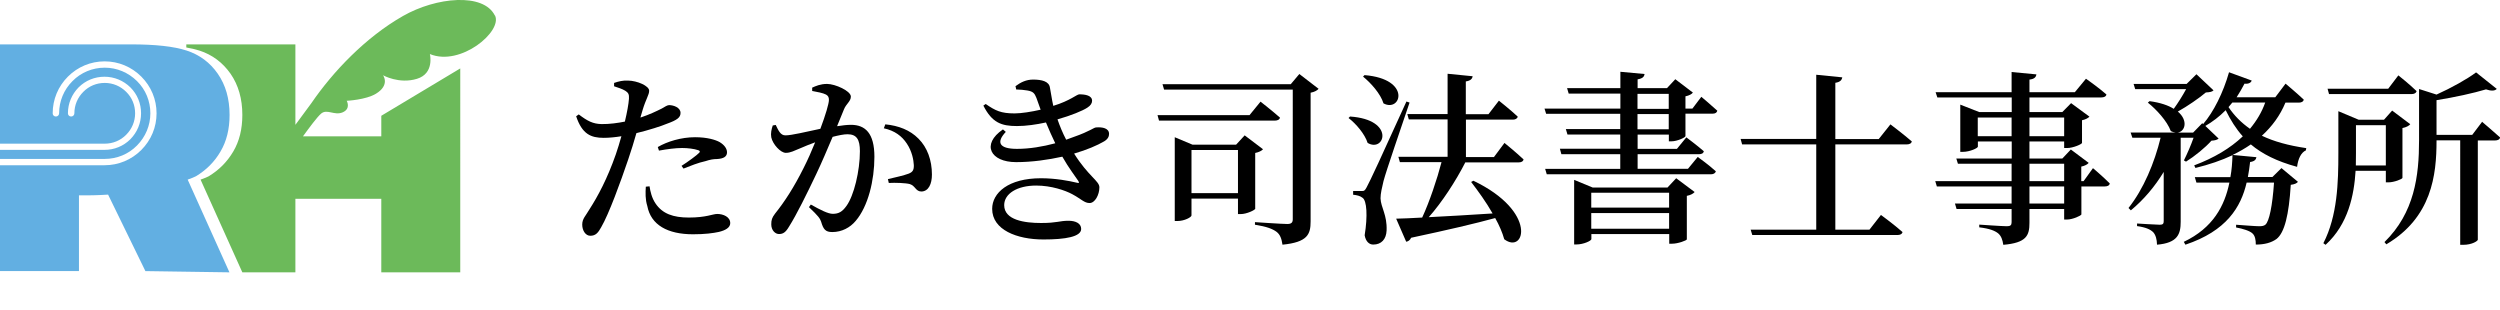
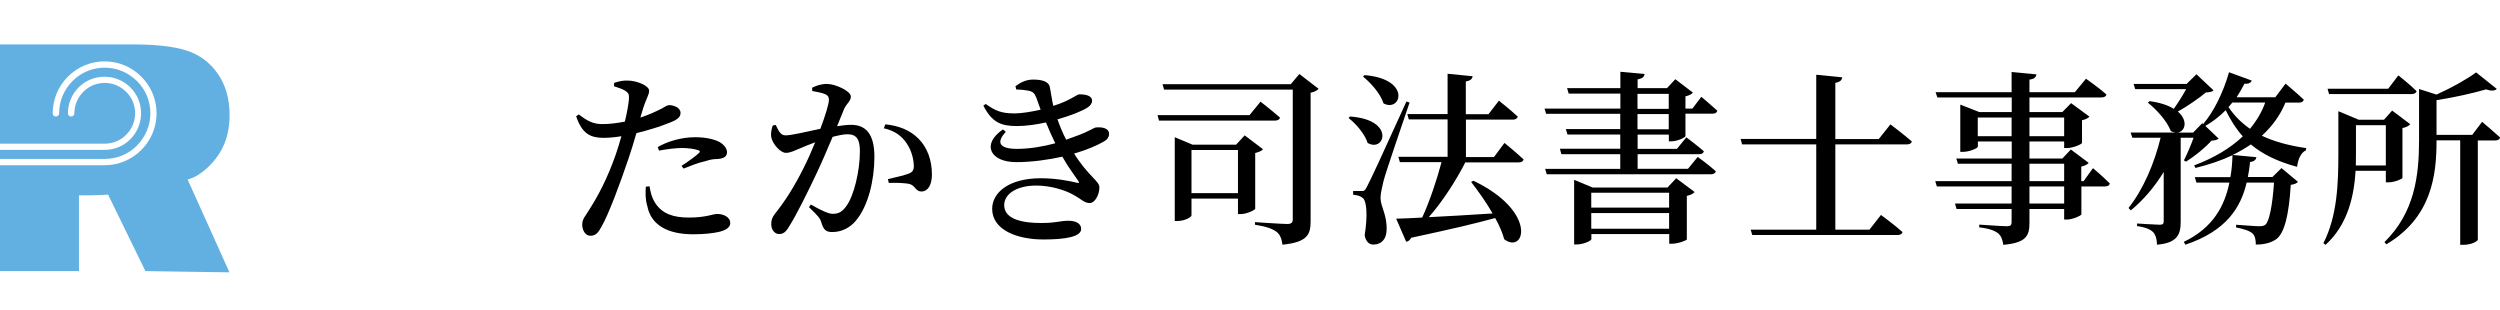
<svg xmlns="http://www.w3.org/2000/svg" id="_レイヤー_1" viewBox="0 0 201.68 24.97">
  <defs>
    <style>.cls-1{fill:#6cba5a;}.cls-2{fill:#62afe2;}</style>
  </defs>
-   <path class="cls-1" d="M39.92,1.25c-.92-1.85-4.73-1.49-7.41,.04-3.02,1.72-5.65,4.49-7.39,7.03,0,0-.7,.94-1.29,1.75V3.58H15.03v.25c.39,.07,.75,.15,1.06,.25,1.04,.34,1.87,.96,2.51,1.87,.63,.91,.95,2.02,.95,3.32,0,1.14-.24,2.12-.73,2.95-.49,.83-1.15,1.5-2,2.01-.08,.05-.31,.14-.64,.26l3.37,7.48h4.28v-5.93h6.93v5.93h6.37V5.52l-6.37,3.82v1.66h-6.32c.5-.69,1.16-1.58,1.47-1.84,.49-.4,1.06,.19,1.74-.1,.68-.3,.32-.93,.32-.93,0,0,1.54-.07,2.36-.57,1.16-.71,.57-1.49,.57-1.49,0,0,1.29,.73,2.73,.29,1.44-.43,1.05-2,1.05-2,2.47,1.03,5.89-1.84,5.25-3.12Z" />
  <path class="cls-2" d="M15.79,14.23c.85-.51,1.52-1.18,2-2.01,.49-.83,.73-1.81,.73-2.95,0-1.31-.32-2.41-.95-3.32-.63-.91-1.47-1.53-2.51-1.87-1.04-.34-2.53-.5-4.49-.5H0V11.59H8.45c.65,0,1.27-.25,1.73-.72,.46-.46,.72-1.07,.72-1.73s-.25-1.27-.72-1.73c-.46-.46-1.07-.72-1.73-.72s-1.27,.25-1.73,.72c-.46,.46-.72,1.07-.72,1.73,0,.14-.11,.26-.26,.26s-.26-.11-.26-.26c0-.79,.31-1.53,.86-2.09,.56-.56,1.3-.86,2.09-.86s1.53,.31,2.09,.86c.56,.56,.86,1.3,.86,2.09s-.31,1.53-.86,2.09c-.56,.56-1.3,.86-2.09,.86H0v.73H8.45c.98,0,1.91-.38,2.6-1.08s1.08-1.62,1.08-2.6-.38-1.91-1.08-2.6-1.62-1.08-2.6-1.08-1.91,.38-2.6,1.08c-.7,.7-1.08,1.62-1.08,2.6,0,.14-.11,.26-.26,.26s-.26-.11-.26-.26c0-1.12,.44-2.17,1.23-2.96,.79-.79,1.84-1.23,2.96-1.23s2.17,.44,2.96,1.23c.79,.79,1.23,1.84,1.23,2.96s-.44,2.17-1.23,2.96c-.79,.79-1.84,1.23-2.96,1.23H0v8.54H6.37v-6.11h.56c.16,0,.86,0,1.79-.06l3.01,6.17,6.78,.1-3.37-7.48c.33-.12,.56-.21,.64-.26Z" />
  <g>
    <path d="M51.68,9.48c.72-.24,1.26-.5,1.7-.72,.27-.16,.46-.28,.6-.28,.33,0,.92,.18,.92,.63,0,.36-.25,.57-1.12,.88-.39,.17-1.44,.51-2.44,.75-.19,.67-.42,1.42-.66,2.12-.62,1.83-1.56,4.41-2.18,5.47-.24,.43-.43,.69-.88,.69-.38,0-.65-.42-.65-.9s.27-.69,.6-1.26c.65-1.01,1.42-2.43,2.11-4.41,.15-.44,.31-.95,.45-1.46-.48,.08-1,.13-1.43,.13-1.03,0-1.74-.3-2.22-1.74l.21-.15c.72,.55,1.15,.76,1.83,.78,.66,.01,1.33-.09,1.89-.2,.18-.75,.3-1.42,.33-1.84,.02-.36-.04-.48-.3-.65-.25-.15-.57-.25-.9-.36v-.27c.38-.13,.72-.21,1.12-.19,.75,.01,1.71,.43,1.71,.82,0,.33-.26,.66-.53,1.56l-.17,.58Zm.72,5.55c.06,.4,.18,.94,.48,1.38,.56,.84,1.44,1.14,2.69,1.14,1.41,0,1.93-.29,2.29-.29,.48,0,1.05,.23,1.05,.74,0,.36-.38,.58-.92,.71-.46,.1-1.12,.19-2.08,.19-2.05,0-3.4-.75-3.69-2.28-.17-.53-.15-1.09-.12-1.56l.3-.03Zm.67-3.17c.75-.44,1.88-.79,3-.79,.99,0,1.65,.21,1.98,.39,.4,.24,.6,.54,.6,.83,0,.34-.27,.51-.81,.54-.27,0-.54,.04-.93,.17-.57,.12-1.24,.39-1.77,.6l-.16-.22c.48-.3,1.26-.87,1.42-1.05,.1-.09,.06-.17-.06-.21-.35-.12-.87-.18-1.31-.18-.55,0-1.2,.09-1.87,.21l-.09-.27Z" />
    <path d="M67.54,10.18c.37-.06,.79-.11,1.11-.11,1.15,0,1.89,.67,1.89,2.58s-.51,4-1.51,5.17c-.45,.54-1.12,.9-1.89,.9-.55,0-.72-.22-.9-.84-.09-.25-.19-.42-.98-1.17l.15-.21c.78,.44,1.4,.75,1.77,.75,.48,0,.77-.17,1.1-.63,.61-.83,1.09-2.83,1.09-4.42,0-.93-.25-1.37-1-1.37-.31,0-.73,.09-1.2,.21-.42,.99-.9,2.12-1.32,3-.75,1.58-1.6,3.3-2.19,4.23-.28,.48-.49,.61-.82,.61-.3,0-.62-.3-.62-.78,0-.36,.06-.54,.3-.86,.78-.97,1.53-2.13,2.31-3.69,.33-.65,.65-1.37,.93-2.07-.45,.17-.87,.33-1.15,.46-.57,.23-.83,.39-1.22,.39-.42,0-1.05-.69-1.17-1.25-.06-.33,.02-.66,.12-.96l.24-.04c.22,.45,.38,.84,.78,.84,.5,0,1.68-.29,2.82-.53,.42-1.11,.69-2.04,.69-2.32,0-.2-.04-.33-.23-.44-.24-.13-.73-.22-1.12-.29v-.27c.29-.13,.66-.3,1.2-.3,.66,0,1.92,.57,1.92,1.02,0,.39-.38,.58-.56,1.04l-.54,1.32Zm3.88-.15c1.08,.11,1.99,.46,2.68,1.16,.71,.71,1.08,1.74,1.08,2.89,0,.76-.27,1.35-.84,1.37-.48,0-.48-.45-.94-.6-.33-.09-1.19-.12-1.7-.09l-.07-.31c.6-.14,1.3-.3,1.67-.44,.33-.13,.43-.29,.42-.69-.02-.41-.14-1.1-.56-1.73-.4-.61-.98-1.05-1.86-1.24l.12-.32Z" />
    <path d="M81.91,6.96c.44-.33,.89-.54,1.43-.54,.7,0,1.29,.14,1.36,.65,.08,.38,.15,.95,.27,1.47,1.38-.42,1.89-.93,2.1-.93,.48,0,1.03,.09,1.03,.52,0,.18-.1,.38-.39,.56-.38,.25-1.31,.63-2.4,.94,.19,.54,.4,1.07,.7,1.64l.63-.23c1.32-.46,1.6-.76,1.79-.76,.5-.04,1.04,.06,1.04,.52,0,.2-.08,.41-.39,.6-.56,.33-1.4,.69-2.43,.99,1.14,1.82,2.04,2.21,2.04,2.72,0,.61-.36,1.27-.79,1.27s-.66-.32-1.41-.72c-.56-.3-1.68-.69-2.9-.69-1.54,0-2.58,.66-2.58,1.58,0,1.21,1.65,1.44,2.97,1.44s1.47-.18,2.22-.18c.57,0,1.02,.21,1.02,.66,0,.63-1.27,.85-3.04,.85-2.15,0-4.14-.78-4.14-2.47,0-1.29,1.3-2.47,3.94-2.47,1.18,0,2.26,.21,2.89,.36,.2,.06,.2,0,.12-.14-.25-.38-.77-1.04-1.29-1.96-1.14,.25-2.43,.44-3.73,.44-2.07,0-2.83-1.43-1.06-2.64l.23,.2c-.78,.83-.56,1.37,.9,1.37,1.02,0,2.08-.18,3.09-.45-.24-.51-.51-1.08-.75-1.68-.78,.17-1.6,.29-2.34,.29-1.26,0-2.01-.27-2.71-1.65l.19-.13c.78,.54,1.23,.76,2.33,.76,.54,0,1.36-.13,2.1-.3-.12-.33-.24-.65-.34-.95-.15-.38-.27-.52-.73-.6-.26-.04-.6-.08-.9-.08l-.05-.24Z" />
    <path d="M101.69,8.2s.96,.75,1.57,1.29c-.04,.17-.21,.24-.42,.24h-9.34l-.12-.44h7.42l.89-1.09Zm4.69-1.04c-.1,.12-.33,.26-.65,.32v10.38c0,1.05-.25,1.68-2.27,1.88-.07-.47-.18-.81-.48-1.04-.33-.24-.79-.42-1.74-.57v-.21s2.19,.15,2.61,.15c.33,0,.44-.12,.44-.38V7.23h-10.38l-.13-.44h10.35l.69-.82,1.56,1.2Zm-5.11,9.67c-.02,.12-.71,.44-1.17,.44h-.23v-1.25h-3.75v1.36c0,.14-.56,.45-1.14,.45h-.21v-6.76l1.43,.6h3.52l.69-.75,1.48,1.12c-.1,.12-.33,.24-.63,.3v4.48Zm-1.4-1.25v-3.48h-3.75v3.48h3.75Z" />
    <path d="M108.91,9.4c3.69,.25,2.79,2.94,1.42,2.13-.23-.72-.93-1.54-1.54-2.01l.12-.12Zm4.8-1.12c-.65,1.93-1.89,5.52-2.1,6.33-.12,.51-.24,1-.24,1.39,.03,.75,.54,1.33,.49,2.59-.03,.71-.42,1.14-1.08,1.14-.32,0-.6-.24-.69-.75,.25-1.54,.18-2.81-.18-3.03-.19-.15-.45-.21-.75-.24v-.3h.67c.21,0,.27-.01,.42-.3q.33-.57,3.21-6.92l.24,.08Zm-3.63-2.22c3.81,.31,2.95,3.04,1.53,2.28-.24-.78-1.02-1.65-1.65-2.16l.12-.12Zm8.14,7.02c-.78,1.53-1.9,3.25-2.96,4.44,1.46-.07,3.25-.18,5.15-.3-.52-.92-1.17-1.81-1.73-2.54l.18-.1c5.23,2.5,4.14,5.97,2.49,4.72-.15-.54-.4-1.12-.73-1.71-1.6,.44-3.78,.95-6.78,1.59-.09,.2-.25,.3-.4,.32l-.81-1.86c.5-.01,1.23-.04,2.1-.09,.58-1.25,1.2-3.08,1.56-4.47h-3.36l-.12-.43h3.97v-3.02h-3.13l-.12-.43h3.25v-3.25l2.02,.2c-.03,.21-.17,.36-.55,.42v2.64h1.83l.84-1.09s.96,.76,1.52,1.29c-.04,.17-.21,.24-.39,.24h-3.79v3.02h2.26l.85-1.14s.96,.78,1.54,1.33c-.04,.17-.19,.24-.4,.24h-4.29Z" />
    <path d="M134.63,11.43v-.57h-2.52v1.15h3.17l.76-.93s.87,.65,1.41,1.12c-.03,.17-.18,.24-.39,.24h-4.95v1.18h4.06l.79-.96s.92,.66,1.46,1.16c-.05,.17-.2,.24-.41,.24h-13.23l-.13-.44h6.06v-1.18h-4.75l-.12-.44h4.87v-1.15h-4.26l-.13-.44h4.39v-1.23h-5.98l-.13-.42h6.12v-1.21h-4.17l-.13-.44h4.3v-1.32l1.95,.18c-.03,.22-.15,.36-.56,.43v.71h2.37l.67-.72,1.42,1.08c-.09,.12-.3,.24-.6,.3v.99h.56l.72-.95s.79,.66,1.29,1.12c-.04,.17-.18,.24-.39,.24h-2.18v1.81c0,.11-.67,.42-1.12,.42h-.22Zm.58,2.94l1.5,1.12c-.1,.12-.31,.25-.63,.31v3.51c-.01,.09-.72,.35-1.18,.35h-.24v-.78h-6.28v.41c0,.13-.63,.43-1.2,.43h-.19v-5.21l1.5,.62h6.03l.71-.76Zm-6.84,1.18v1.2h6.28v-1.2h-6.28Zm6.28,2.9v-1.26h-6.28v1.26h6.28Zm-2.55-9.67h2.52v-1.21h-2.52v1.21Zm2.52,1.65v-1.23h-2.52v1.23h2.52Z" />
    <path d="M152.5,10.03s1.1,.83,1.73,1.38c-.04,.17-.2,.24-.42,.24h-5.75v6.88h2.75l.93-1.19s1.08,.79,1.74,1.38c-.04,.17-.2,.24-.42,.24h-11.7l-.13-.43h5.29v-6.88h-5.98l-.12-.44h6.1V6.03l2.1,.21c-.04,.22-.17,.38-.56,.44v4.54h3.5l.94-1.18Z" />
    <path d="M168.85,13.57s.85,.72,1.35,1.23c-.03,.17-.19,.24-.4,.24h-1.89v2.26c-.02,.09-.69,.41-1.16,.41h-.23v-.85h-2.8v1.12c0,1.02-.24,1.61-2.11,1.77-.06-.41-.17-.72-.42-.93-.27-.21-.68-.38-1.52-.48v-.22s1.86,.13,2.23,.13c.29,0,.38-.09,.38-.33v-1.06h-4.44l-.13-.44h4.57v-1.38h-6.03l-.13-.43h6.16v-1.4h-4.33l-.13-.42h4.47v-1.38h-2.73v.42c0,.12-.66,.42-1.21,.42h-.21v-3.81l1.53,.6h2.62v-1.18h-6l-.14-.42h6.13v-1.63l2,.19c-.03,.23-.18,.38-.56,.42v1.02h3.66l.9-1.09s1.04,.73,1.65,1.27c-.03,.17-.2,.24-.42,.24h-5.79v1.18h2.65l.71-.72,1.48,1.09c-.1,.11-.31,.23-.6,.29v1.83c-.01,.1-.72,.41-1.18,.41h-.26v-.53h-2.8v1.38h2.65l.69-.73,1.44,1.08c-.1,.12-.31,.24-.6,.3v1.17h.19l.75-1.04Zm-6.57-2.58v-1.51h-2.73v1.51h2.73Zm1.44-1.51v1.51h2.8v-1.51h-2.8Zm0,5.13h2.8v-1.4h-2.8v1.4Zm2.8,.43h-2.8v1.38h2.8v-1.38Z" />
    <path d="M184.37,8.28c-.43,1.04-1.08,1.92-1.9,2.67,.96,.46,2.14,.79,3.58,1l-.03,.18c-.39,.18-.63,.68-.71,1.33-1.65-.45-2.83-1.05-3.73-1.81-.45,.31-.95,.6-1.47,.85l1.92,.18c-.03,.19-.15,.34-.51,.39-.04,.41-.11,.81-.18,1.21h1.98l.73-.72,1.33,1.11c-.1,.12-.27,.2-.58,.24-.15,2.43-.5,3.86-1.15,4.37-.42,.3-.96,.45-1.67,.45,0-.38-.06-.71-.27-.9-.22-.21-.77-.38-1.32-.48v-.22c.57,.04,1.56,.12,1.86,.12,.25,0,.39-.03,.51-.13,.3-.27,.56-1.49,.69-3.39h-2.21c-.46,1.98-1.62,3.9-4.94,5.01l-.13-.23c2.36-1.12,3.3-2.91,3.68-4.78h-2.66l-.13-.44h2.87c.11-.58,.15-1.18,.17-1.77-.88,.42-1.89,.76-2.99,1.03l-.1-.21c1.6-.6,2.91-1.38,3.92-2.34-.55-.61-.99-1.32-1.38-2.11-.51,.52-1.07,.94-1.64,1.27l1.07,1.02c-.12,.1-.27,.15-.58,.17-.48,.55-1.37,1.27-2.05,1.69l-.17-.1c.25-.5,.58-1.25,.78-1.83h-1.04v6.78c0,.99-.24,1.71-1.91,1.85-.01-.42-.1-.78-.31-1.01-.23-.22-.58-.39-1.3-.49v-.21s1.53,.1,1.84,.1c.25,0,.31-.09,.31-.29v-3.97c-.71,1.17-1.59,2.22-2.65,3.1l-.19-.19c1.21-1.52,2.1-3.65,2.59-5.67h-2.28l-.14-.42h3.62c-.12-.02-.24-.04-.38-.12-.3-.81-1.16-1.74-1.85-2.29l.14-.12c.87,.12,1.51,.34,1.95,.62,.35-.48,.73-1.09,1-1.59h-4.11l-.13-.42h4.28l.79-.78,1.38,1.3c-.12,.12-.29,.15-.62,.17-.55,.46-1.48,1.11-2.26,1.54,.85,.72,.6,1.63-.04,1.7h1.27l.74-.76,.07,.07c.84-.97,1.62-2.53,2.09-4.18l1.83,.67c-.06,.17-.25,.29-.58,.25-.2,.39-.42,.75-.64,1.1h3.12l.83-1.1s.9,.75,1.47,1.29c-.04,.17-.2,.24-.4,.24h-1.05Zm-4.29,0c-.09,.12-.2,.24-.3,.36,.46,.69,1.04,1.27,1.73,1.75,.54-.65,.96-1.35,1.23-2.12h-2.65Z" />
    <path d="M190.03,13.78c-.12,1.96-.59,4.3-2.42,5.97l-.18-.13c1.14-2.21,1.21-4.92,1.21-7.26v-3.39l1.64,.69h2.04l.66-.74,1.46,1.1c-.09,.12-.32,.25-.63,.31v4.02c-.01,.1-.69,.36-1.12,.36h-.22v-.93h-2.43Zm-2.14-6.18l-.12-.44h4.89l.82-1.08s.92,.73,1.47,1.27c-.04,.17-.21,.24-.41,.24h-6.66Zm2.17,2.49v2.27c0,.31,0,.64-.01,.99h2.42v-3.25h-2.4Zm10.19-.25s.88,.74,1.44,1.25c-.04,.17-.2,.24-.41,.24h-1.39v8.01c0,.09-.45,.41-1.18,.41h-.24V11.32h-1.91v.04c0,2.75-.38,6.18-4.05,8.35l-.15-.18c2.42-2.37,2.79-5.33,2.79-8.21V7.18l1.41,.45c1.2-.54,2.49-1.26,3.19-1.79l1.67,1.33c-.15,.17-.45,.18-.87,.04-1,.3-2.53,.64-3.99,.87v2.8h2.88l.81-1.07Z" />
  </g>
</svg>